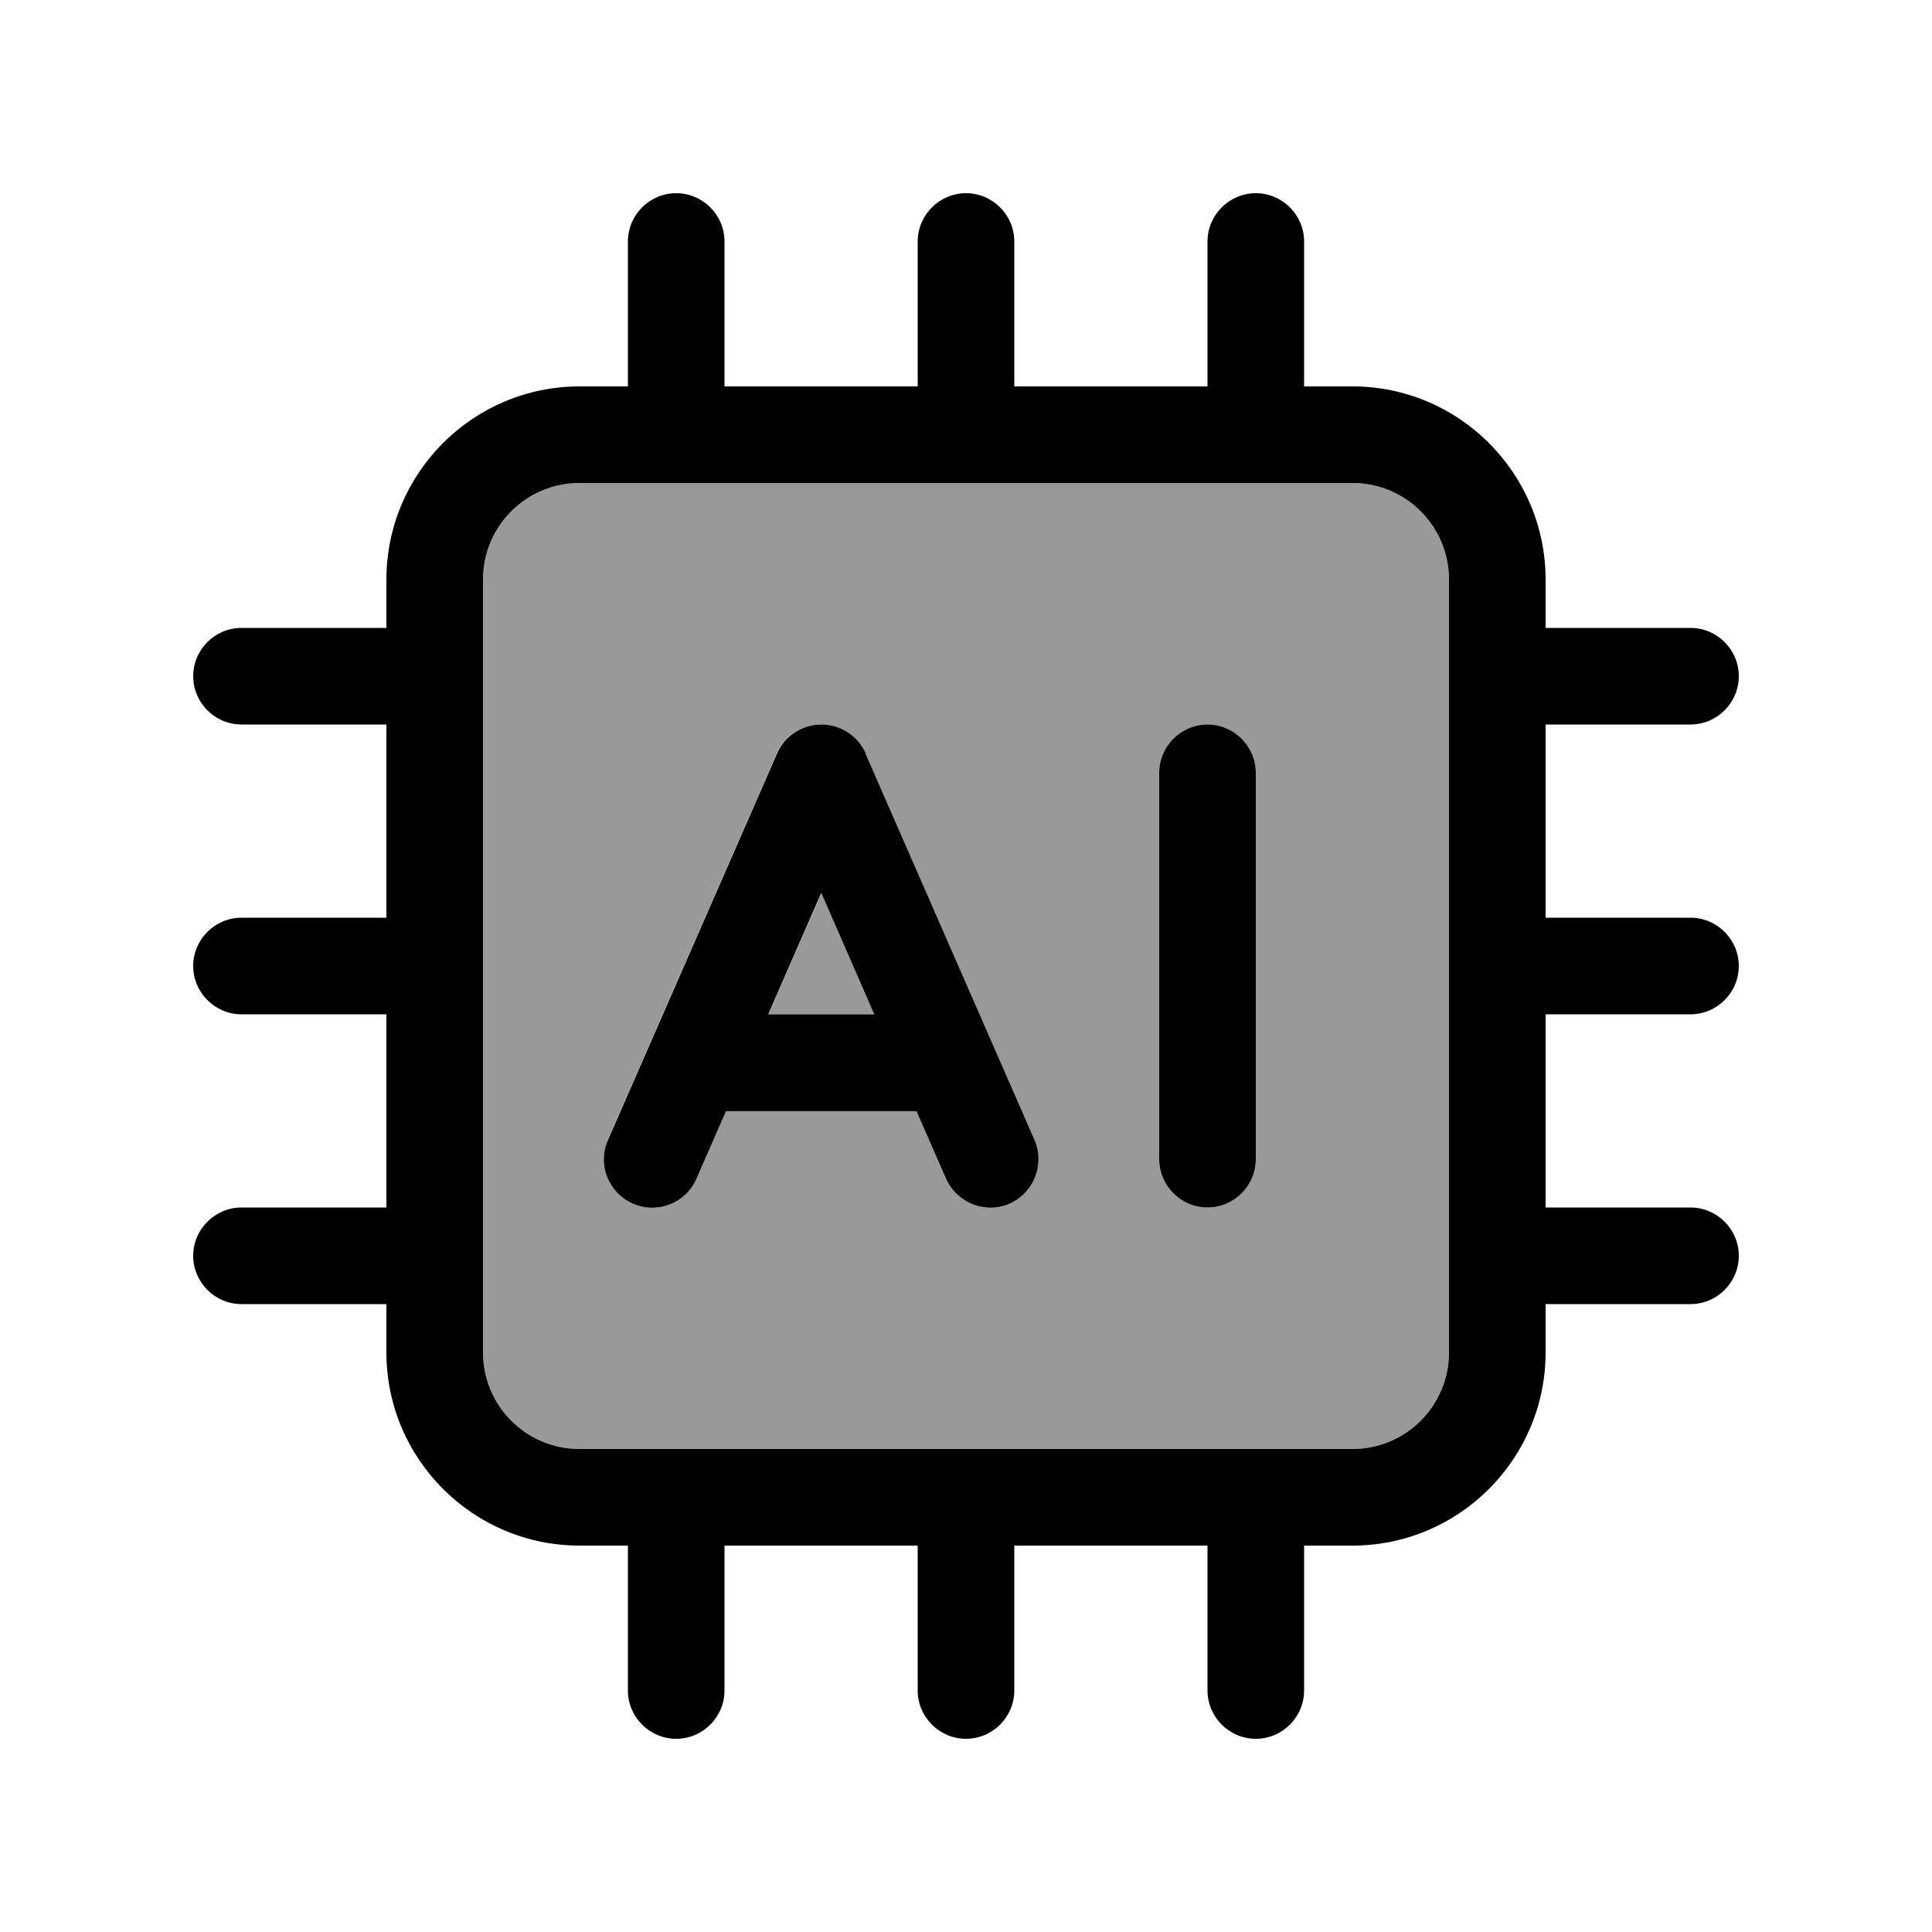
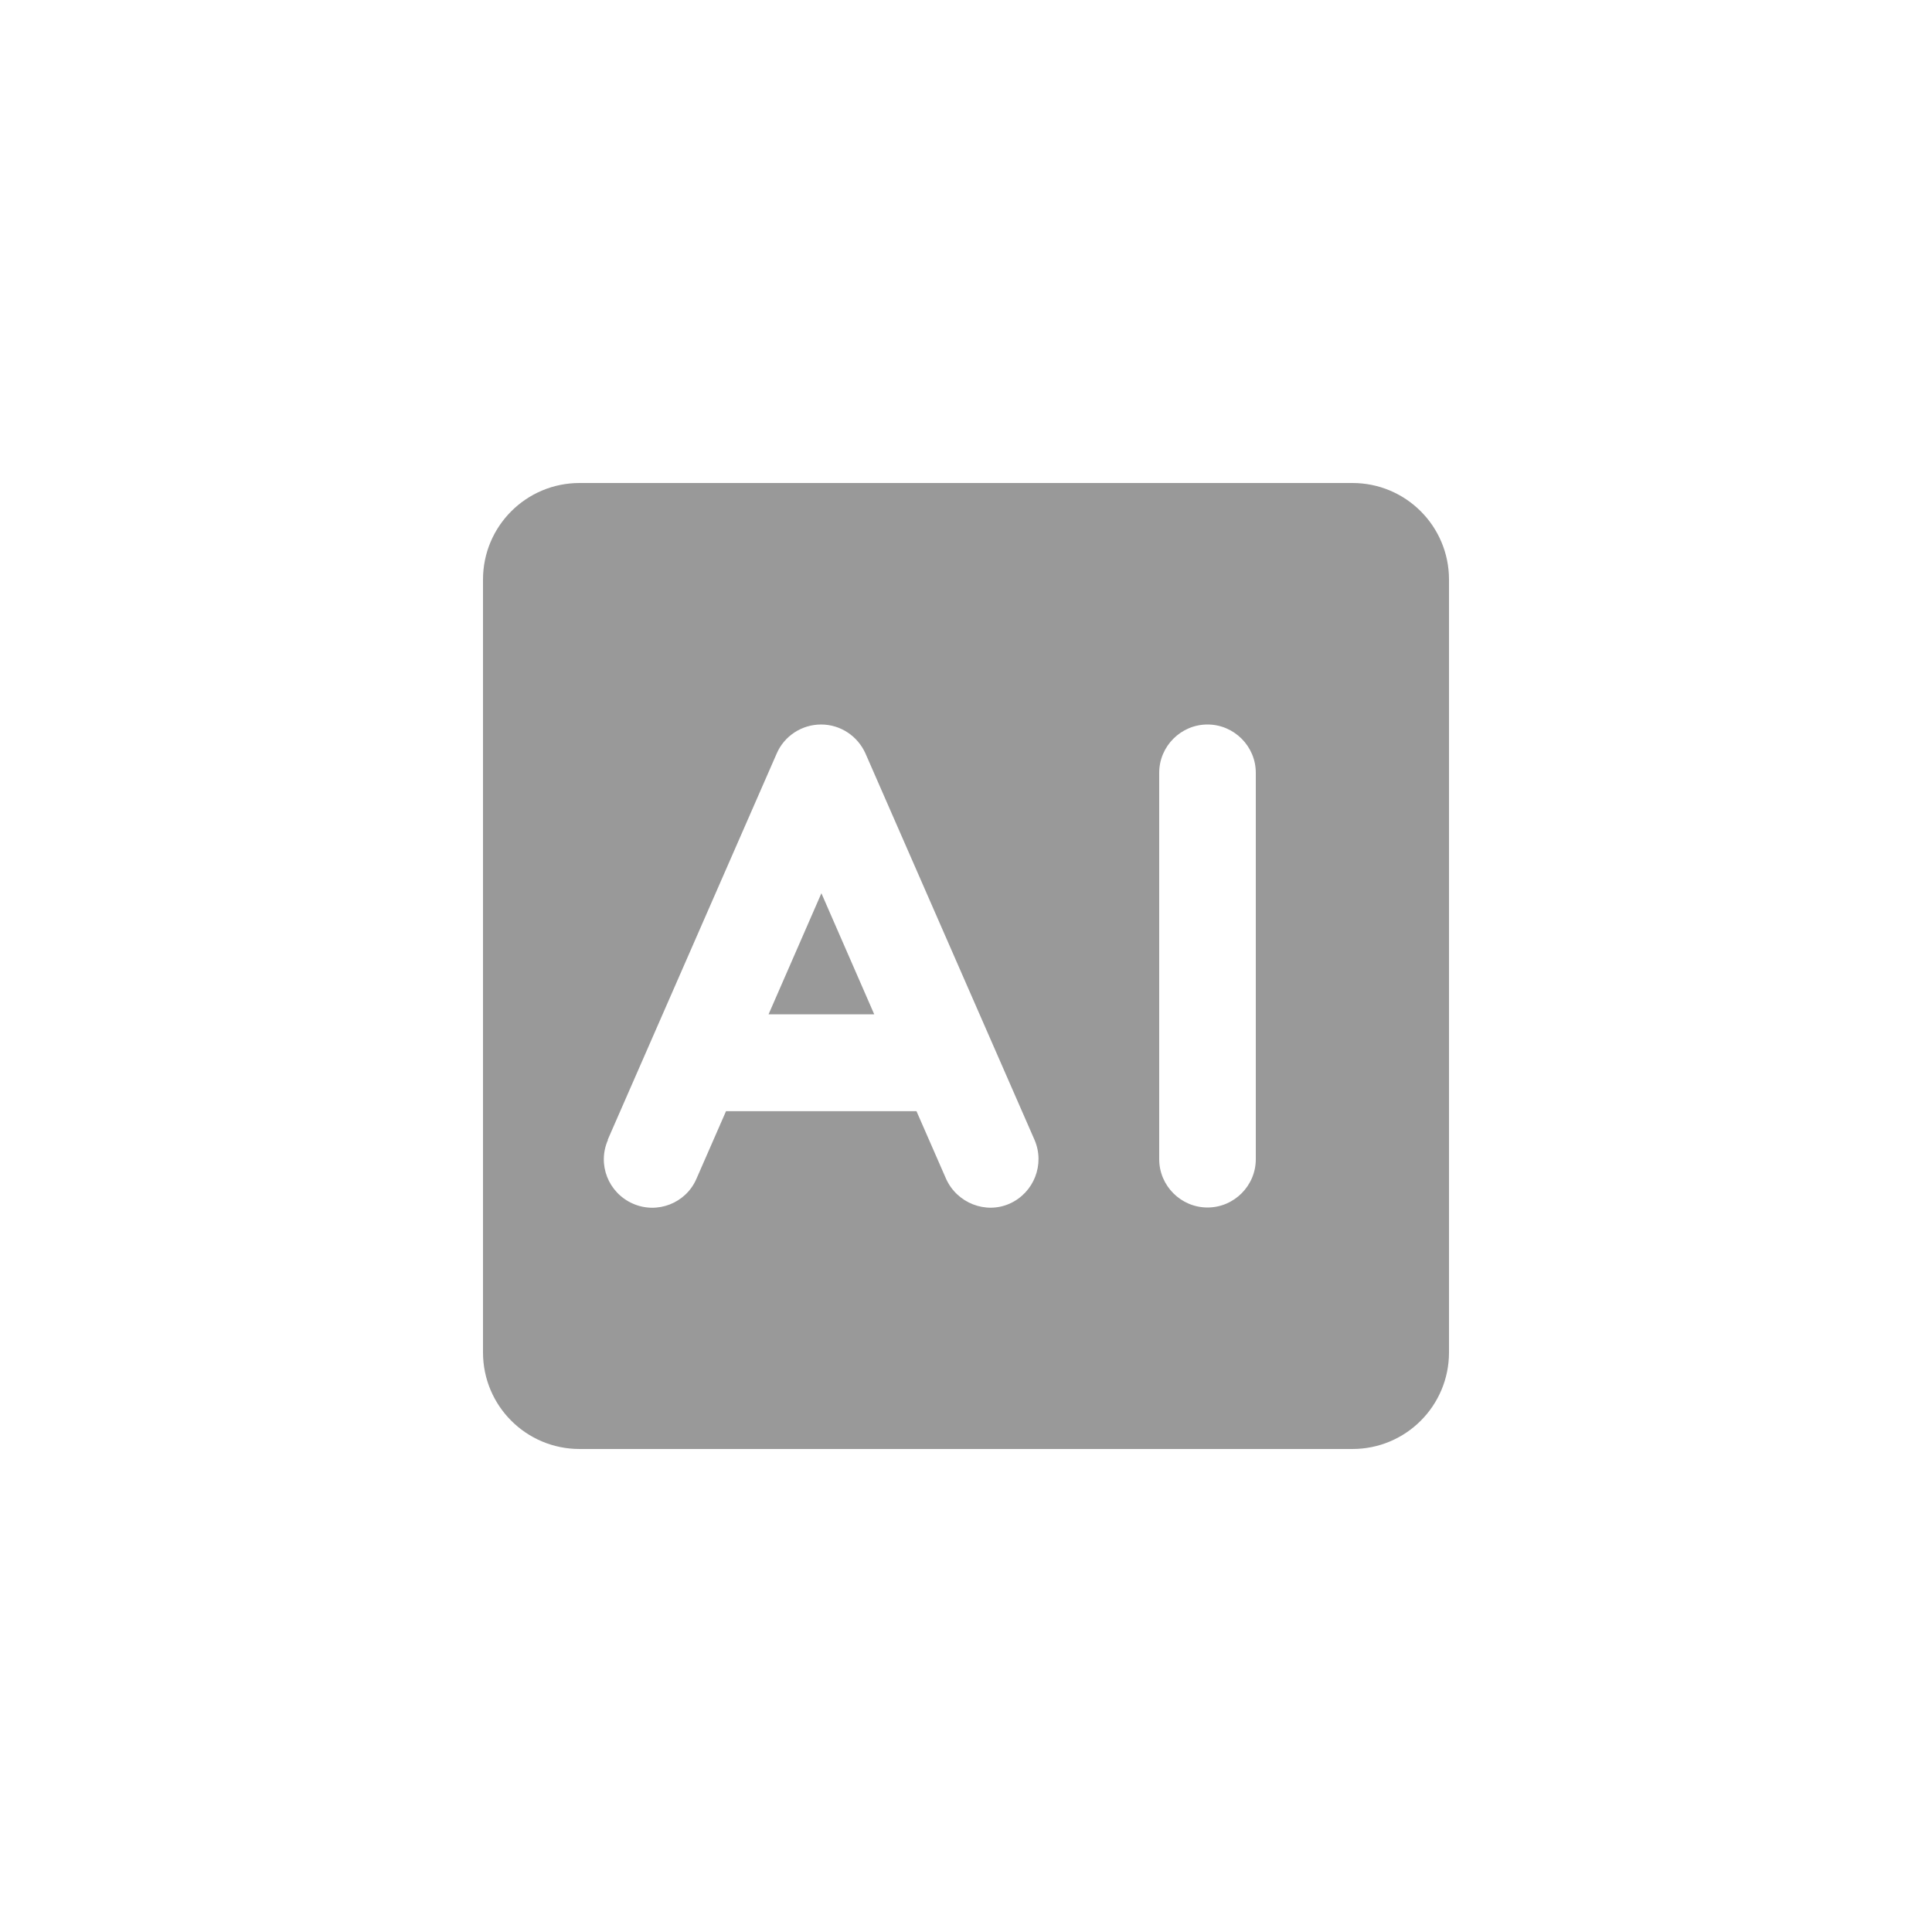
<svg xmlns="http://www.w3.org/2000/svg" viewBox="0 0 640 640">
-   <path opacity=".4" fill="currentColor" d="M160 192L160 448C160 465.7 174.3 480 192 480L448 480C465.7 480 480 465.7 480 448L480 192C480 174.3 465.7 160 448 160L192 160C174.3 160 160 174.3 160 192zM201.3 377.6L257.3 249.6C259.8 243.8 265.6 240 272 240C278.4 240 284.1 243.8 286.7 249.6L342.7 377.6C346.2 385.7 342.5 395.1 334.5 398.7C326.5 402.3 317 398.5 313.4 390.5L303.6 368.1L240.5 368.1L230.7 390.5C227.2 398.6 217.7 402.3 209.6 398.7C201.5 395.1 197.8 385.7 201.4 377.6zM254.5 336L289.6 336L272.1 295.9L254.6 336zM384 256C384 247.2 391.2 240 400 240C408.8 240 416 247.2 416 256L416 384C416 392.8 408.8 400 400 400C391.2 400 384 392.8 384 384L384 256z" />
-   <path fill="currentColor" d="M224 64C232.8 64 240 71.2 240 80L240 128L304 128L304 80C304 71.2 311.2 64 320 64C328.8 64 336 71.2 336 80L336 128L400 128L400 80C400 71.2 407.2 64 416 64C424.8 64 432 71.2 432 80L432 128L448 128C483.3 128 512 156.7 512 192L512 208L560 208C568.8 208 576 215.2 576 224C576 232.8 568.8 240 560 240L512 240L512 304L560 304C568.8 304 576 311.2 576 320C576 328.8 568.8 336 560 336L512 336L512 400L560 400C568.8 400 576 407.2 576 416C576 424.8 568.8 432 560 432L512 432L512 448C512 483.3 483.3 512 448 512L432 512L432 560C432 568.8 424.8 576 416 576C407.2 576 400 568.8 400 560L400 512L336 512L336 560C336 568.8 328.8 576 320 576C311.2 576 304 568.8 304 560L304 512L240 512L240 560C240 568.8 232.8 576 224 576C215.2 576 208 568.8 208 560L208 512L192 512C156.7 512 128 483.3 128 448L128 432L80 432C71.2 432 64 424.8 64 416C64 407.2 71.2 400 80 400L128 400L128 336L80 336C71.2 336 64 328.8 64 320C64 311.2 71.2 304 80 304L128 304L128 240L80 240C71.2 240 64 232.8 64 224C64 215.2 71.2 208 80 208L128 208L128 192C128 156.7 156.7 128 192 128L208 128L208 80C208 71.2 215.2 64 224 64zM192 160C174.3 160 160 174.3 160 192L160 448C160 465.7 174.3 480 192 480L448 480C465.7 480 480 465.7 480 448L480 192C480 174.3 465.7 160 448 160L192 160zM286.7 249.6L342.7 377.6C346.2 385.7 342.5 395.1 334.5 398.7C326.5 402.3 317 398.5 313.4 390.5L303.6 368.1L240.5 368.1L230.7 390.5C227.2 398.6 217.7 402.3 209.6 398.7C201.5 395.1 197.8 385.7 201.4 377.6L257.4 249.6C259.9 243.8 265.7 240 272.1 240C278.5 240 284.2 243.8 286.8 249.6zM272 295.9L254.5 336L289.6 336L272.1 295.9zM416 256L416 384C416 392.8 408.8 400 400 400C391.2 400 384 392.8 384 384L384 256C384 247.2 391.2 240 400 240C408.8 240 416 247.2 416 256z" />
+   <path opacity=".4" fill="currentColor" d="M160 192L160 448C160 465.7 174.3 480 192 480L448 480C465.7 480 480 465.7 480 448L480 192C480 174.3 465.7 160 448 160L192 160C174.3 160 160 174.3 160 192zM201.3 377.6L257.3 249.6C259.8 243.8 265.6 240 272 240C278.4 240 284.1 243.8 286.7 249.6L342.7 377.6C346.2 385.7 342.5 395.1 334.5 398.7C326.5 402.3 317 398.5 313.4 390.5L303.6 368.1L240.5 368.1L230.7 390.5C227.2 398.6 217.7 402.3 209.6 398.7C201.5 395.1 197.8 385.7 201.4 377.6zM254.5 336L289.6 336L272.1 295.9L254.6 336M384 256C384 247.2 391.2 240 400 240C408.8 240 416 247.2 416 256L416 384C416 392.8 408.8 400 400 400C391.2 400 384 392.8 384 384L384 256z" />
</svg>